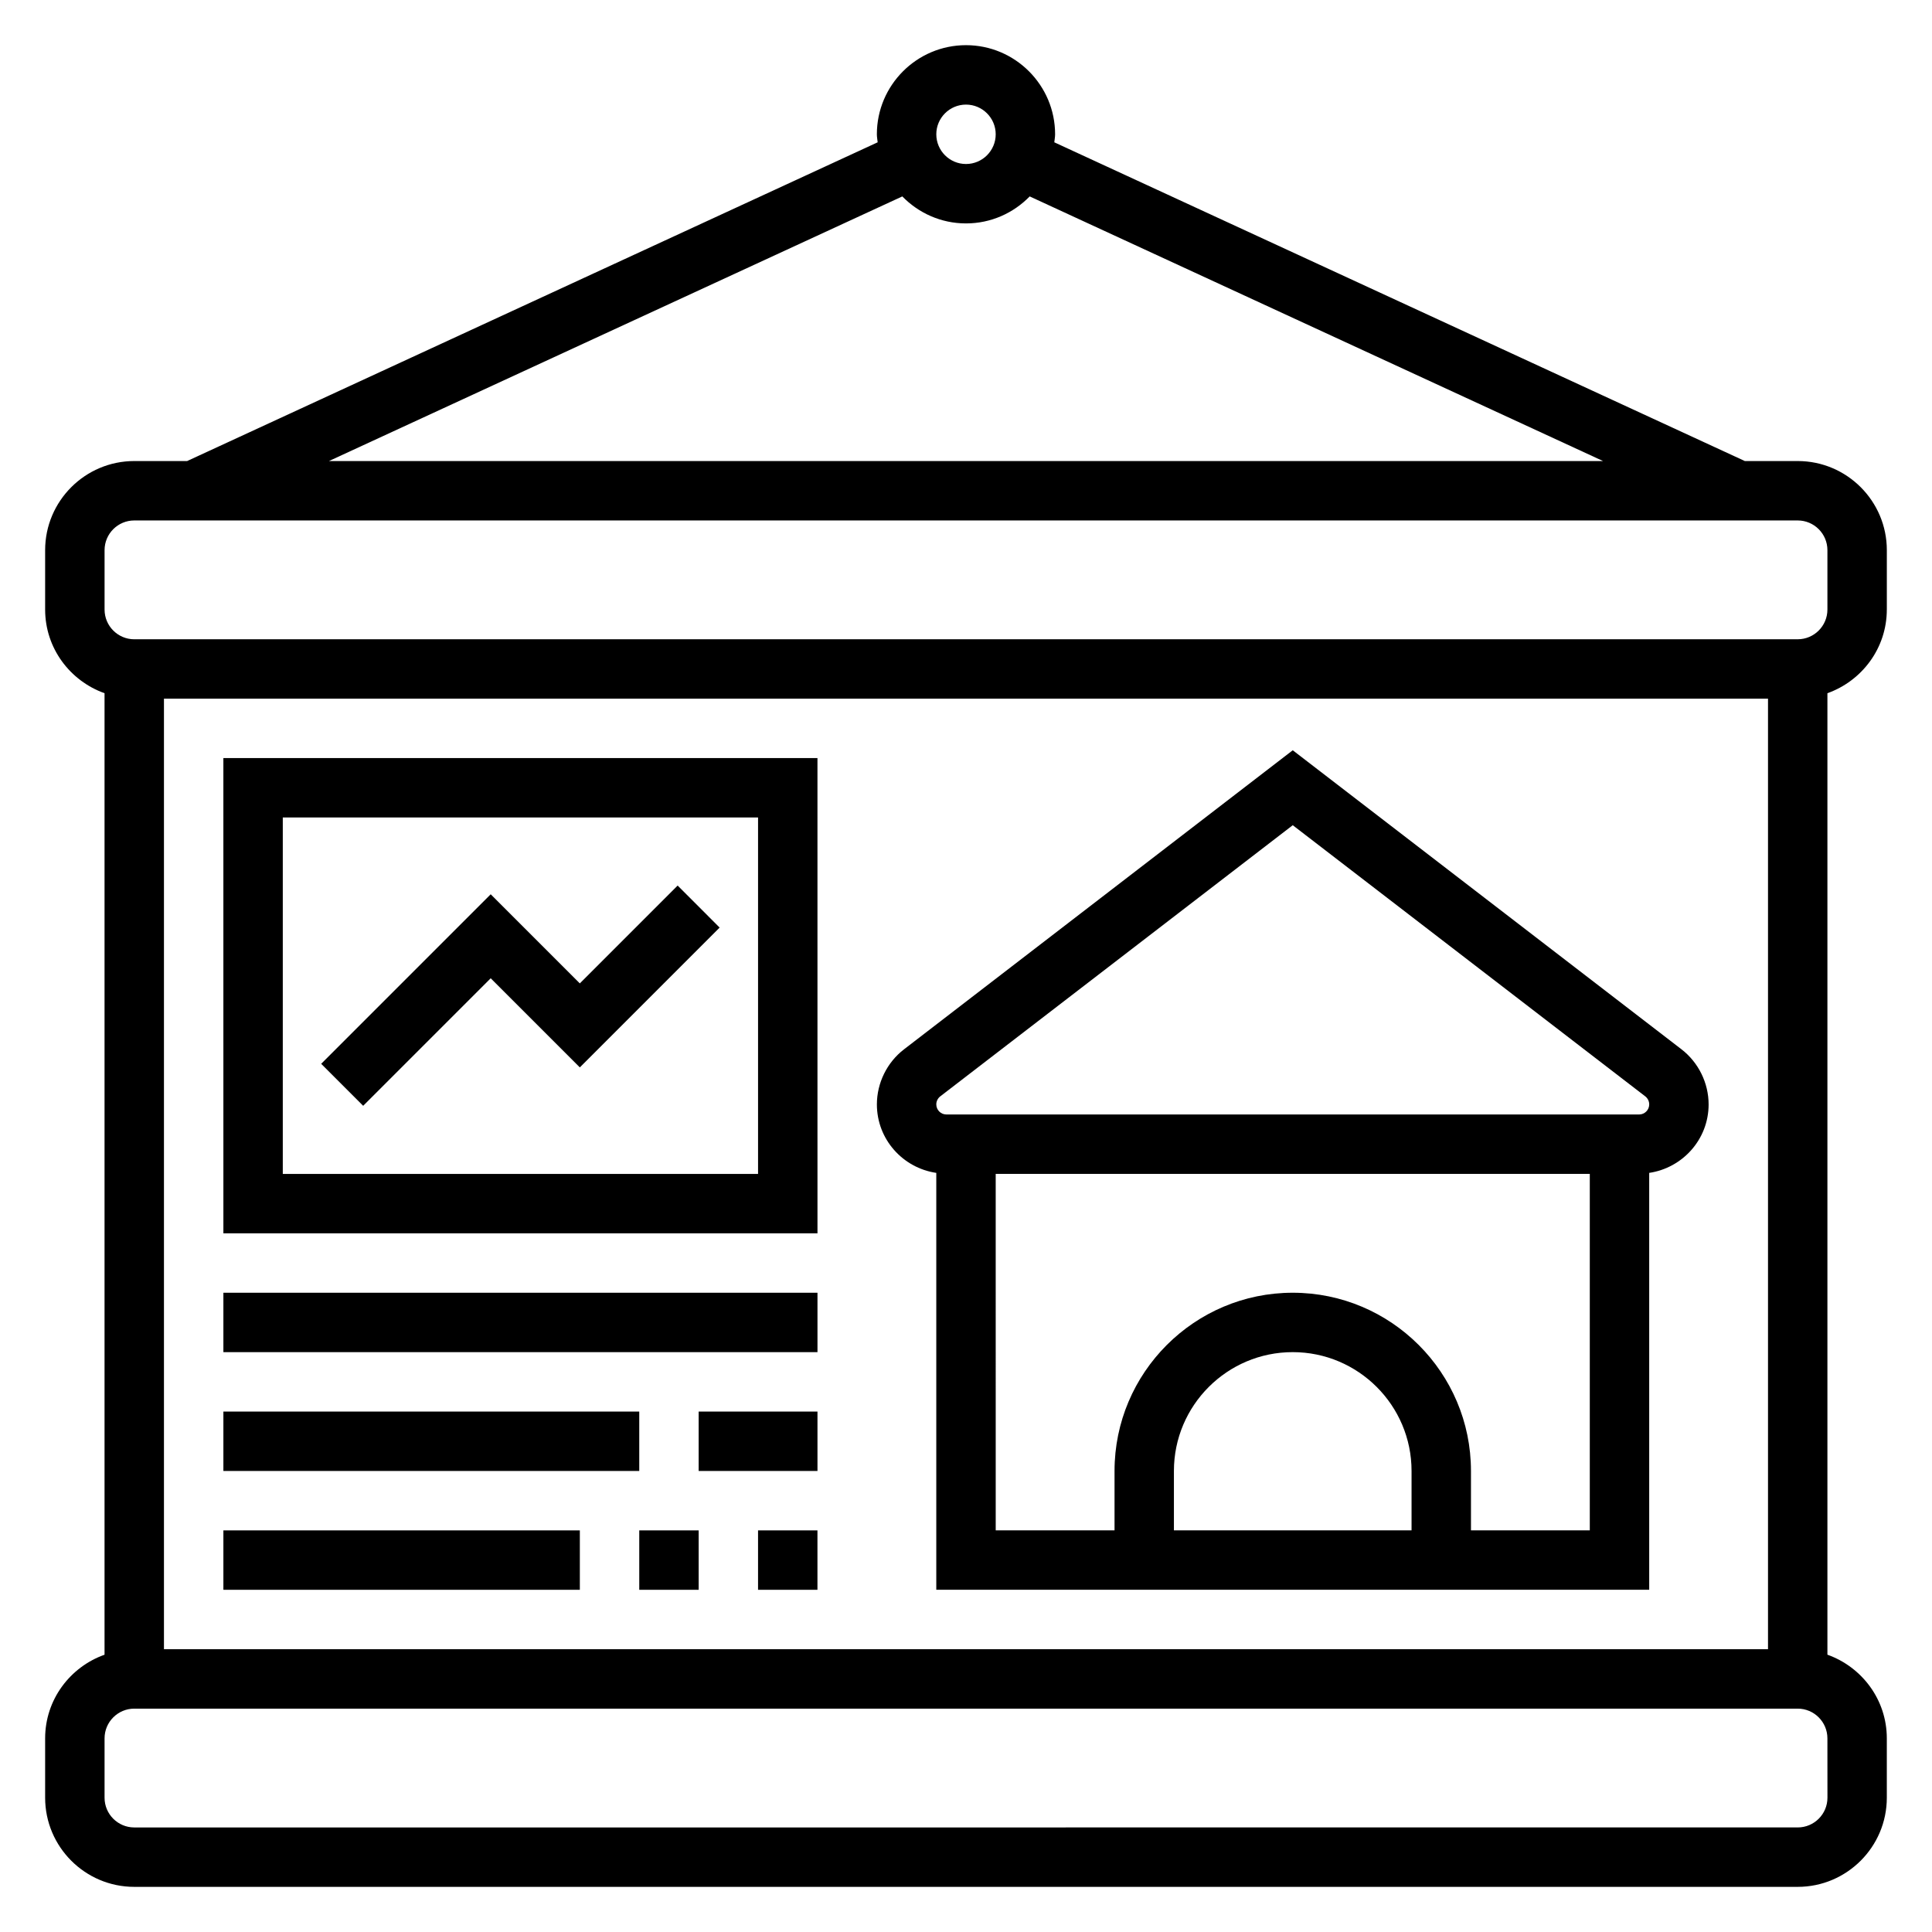
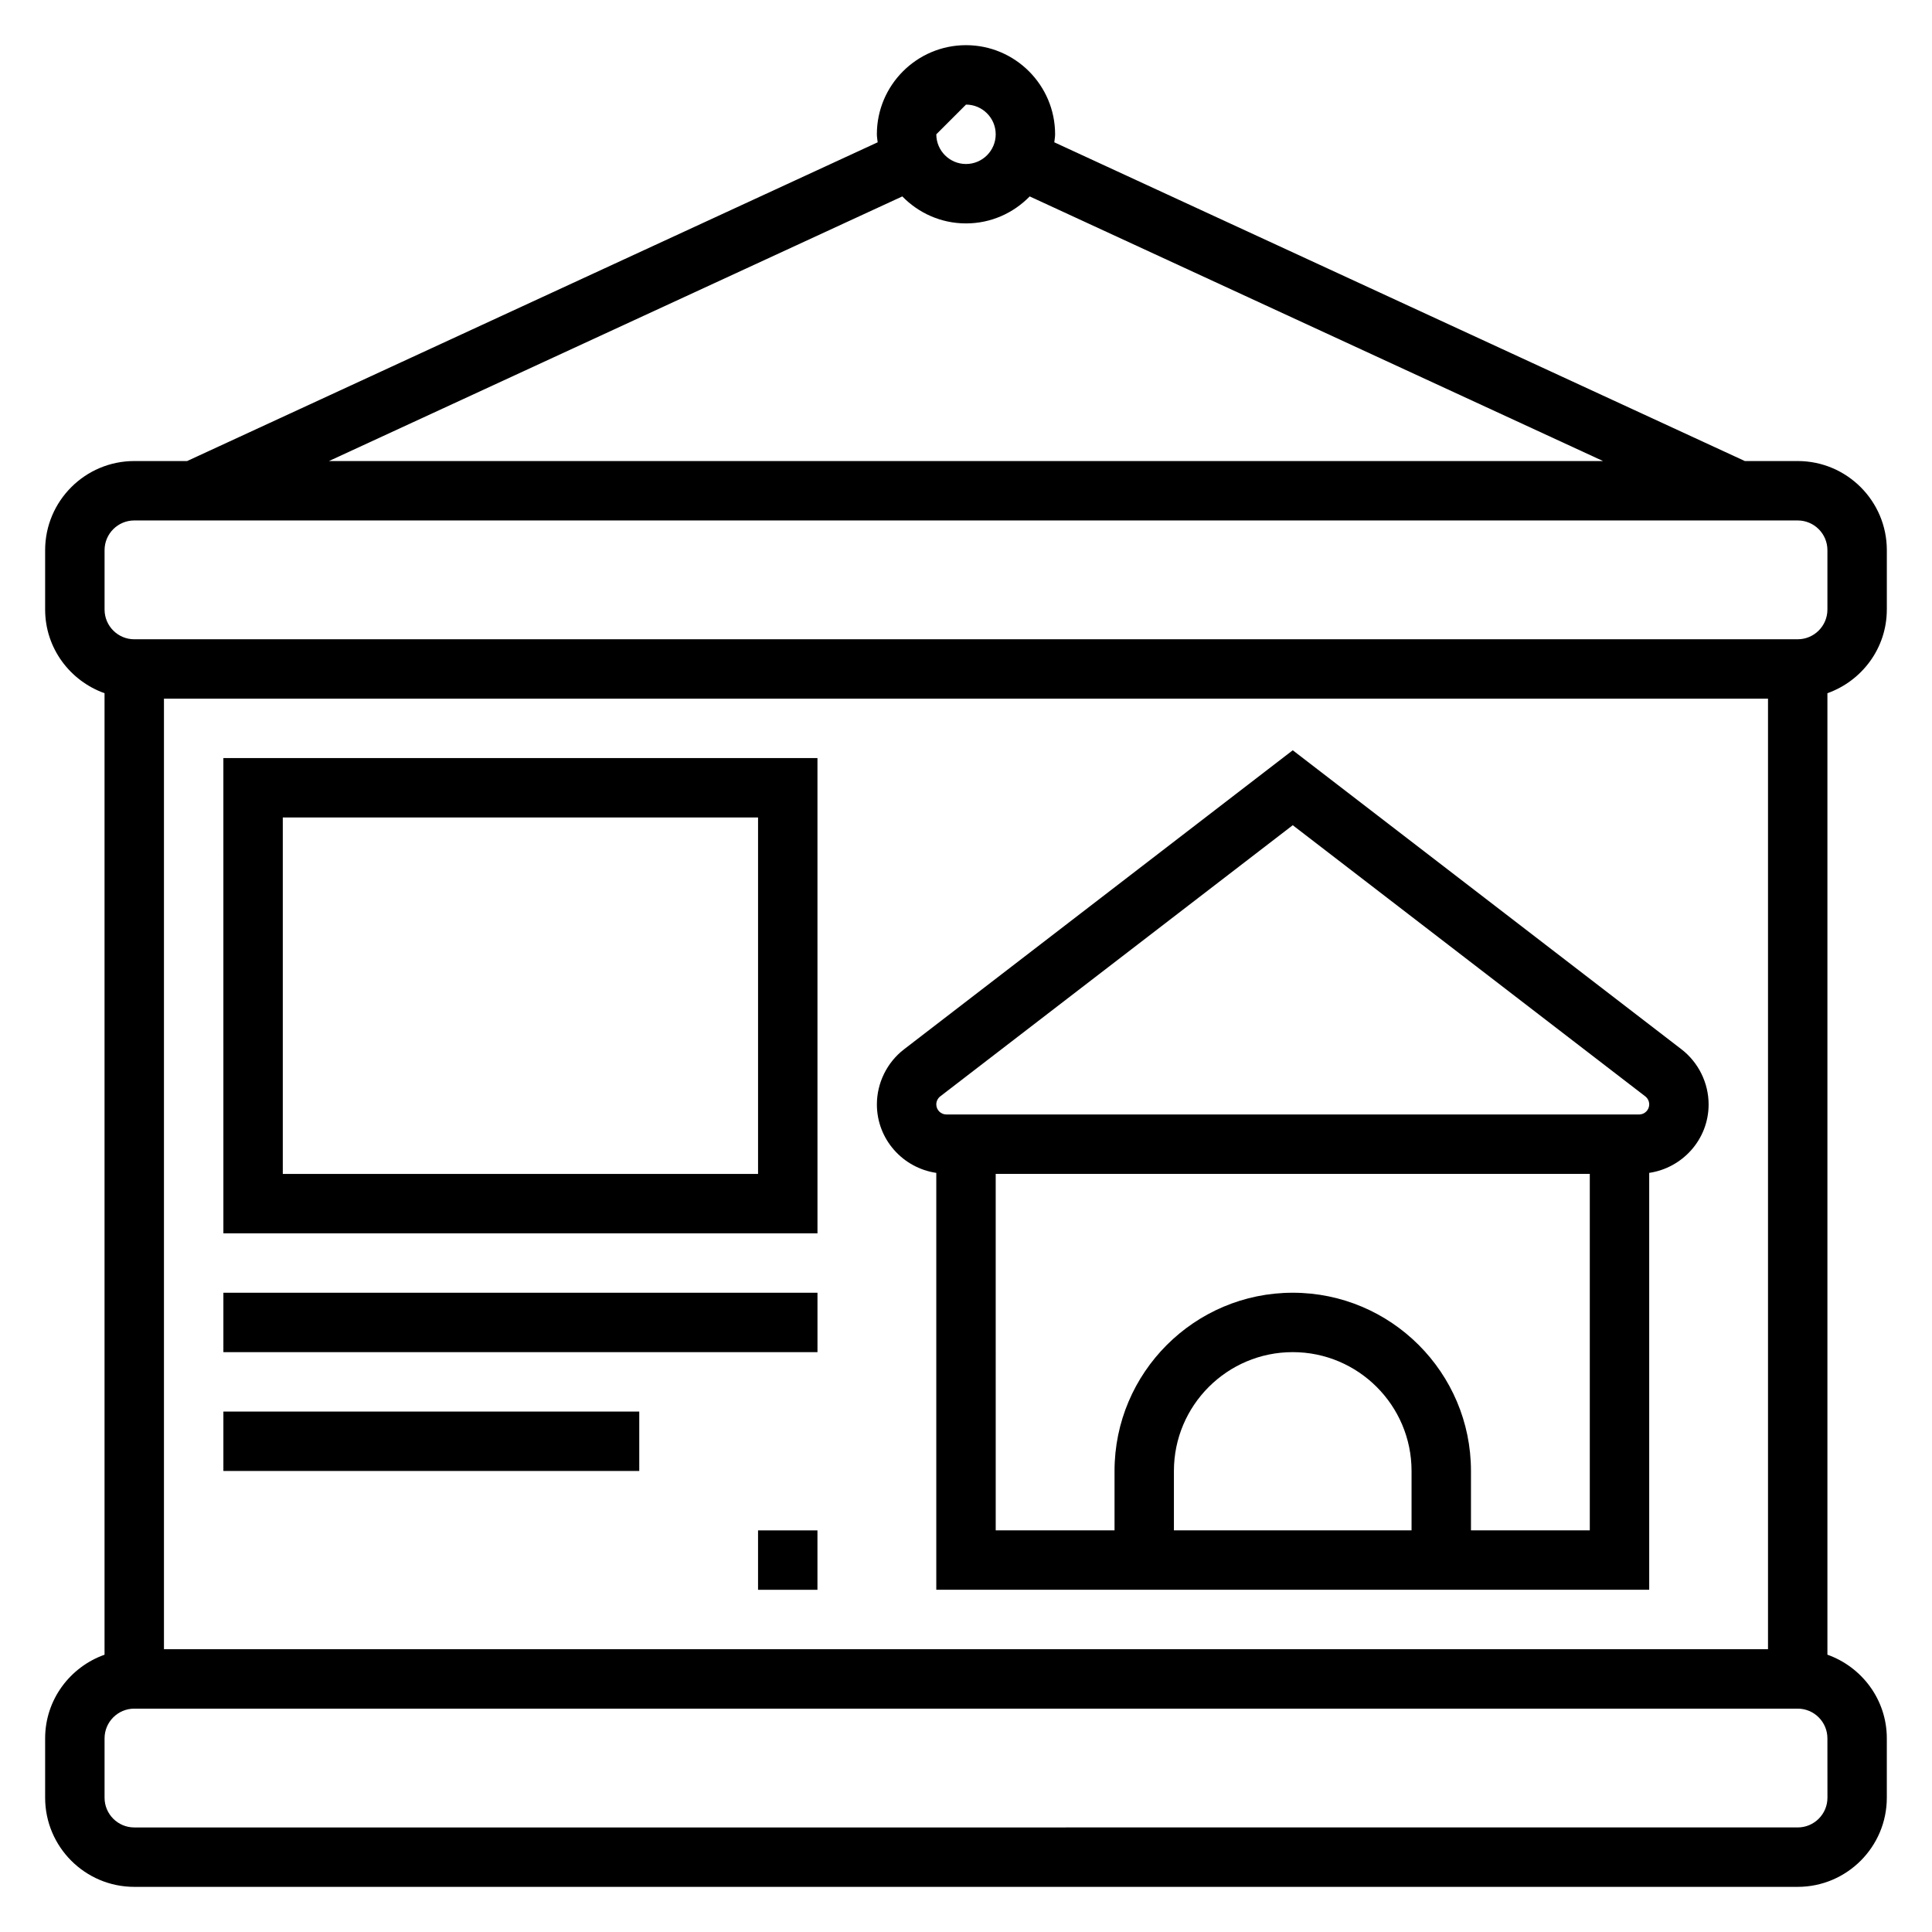
<svg xmlns="http://www.w3.org/2000/svg" fill="#000000" width="800px" height="800px" version="1.1" viewBox="144 144 512 512">
  <g>
    <path d="m596.8 436.68c0-5.676-2.684-11.133-7.188-14.602l-103.02-79.25-103.02 79.254c-4.504 3.465-7.188 8.922-7.188 14.598 0 9.242 6.863 16.84 15.742 18.145v110.48h188.93v-110.48c8.879-1.316 15.746-8.91 15.746-18.152zm-78.723 112.88h-62.977v-15.742c0-17.367 14.121-31.488 31.488-31.488 17.367 0 31.488 14.121 31.488 31.488zm15.746 0v-15.742c0-26.047-21.184-47.23-47.23-47.23s-47.23 21.184-47.23 47.23v15.742h-31.488l-0.004-94.465h157.44v94.465zm44.555-110.21h-183.57c-1.473 0-2.68-1.199-2.68-2.676 0-0.828 0.395-1.621 1.047-2.125l93.418-71.859 93.418 71.855c0.652 0.504 1.047 1.301 1.047 2.129 0 1.477-1.203 2.676-2.676 2.676z" />
-     <path d="m644.03 305.54v-15.742c0-13.02-10.598-23.617-23.617-23.617h-14.012l-183-84.469c0.062-0.707 0.211-1.395 0.211-2.125 0-13.02-10.598-23.617-23.617-23.617-13.02 0-23.617 10.598-23.617 23.617 0 0.73 0.148 1.418 0.211 2.125l-183 84.469h-14.012c-13.02 0-23.617 10.598-23.617 23.617v15.742c0 10.25 6.606 18.91 15.742 22.168v254.81c-9.137 3.25-15.742 11.91-15.742 22.16v15.742c0 13.02 10.598 23.617 23.617 23.617h440.83c13.02 0 23.617-10.598 23.617-23.617v-15.742c0-10.25-6.606-18.91-15.742-22.168v-254.8c9.137-3.262 15.742-11.918 15.742-22.168zm-456.58 275.52v-251.91h425.09v251.91zm212.55-409.34c4.336 0 7.871 3.527 7.871 7.871s-3.535 7.871-7.871 7.871-7.871-3.527-7.871-7.871c-0.004-4.344 3.531-7.871 7.871-7.871zm-16.879 24.332c4.289 4.398 10.258 7.156 16.879 7.156s12.586-2.754 16.879-7.156l151.95 70.133h-337.66zm-211.41 93.746c0-4.344 3.535-7.871 7.871-7.871h440.83c4.336 0 7.871 3.527 7.871 7.871v15.742c0 4.344-3.535 7.871-7.871 7.871l-440.83 0.004c-4.336 0-7.871-3.527-7.871-7.871zm456.58 330.62c0 4.344-3.535 7.871-7.871 7.871l-440.84 0.004c-4.336 0-7.871-3.527-7.871-7.871v-15.742c0-4.344 3.535-7.871 7.871-7.871h440.83c4.336 0 7.871 3.527 7.871 7.871z" />
+     <path d="m644.03 305.54v-15.742c0-13.02-10.598-23.617-23.617-23.617h-14.012l-183-84.469c0.062-0.707 0.211-1.395 0.211-2.125 0-13.02-10.598-23.617-23.617-23.617-13.02 0-23.617 10.598-23.617 23.617 0 0.73 0.148 1.418 0.211 2.125l-183 84.469h-14.012c-13.02 0-23.617 10.598-23.617 23.617v15.742c0 10.25 6.606 18.91 15.742 22.168v254.81c-9.137 3.25-15.742 11.91-15.742 22.16v15.742c0 13.02 10.598 23.617 23.617 23.617h440.83c13.02 0 23.617-10.598 23.617-23.617v-15.742c0-10.25-6.606-18.91-15.742-22.168v-254.8c9.137-3.262 15.742-11.918 15.742-22.168zm-456.58 275.52v-251.91h425.09v251.91zm212.55-409.34c4.336 0 7.871 3.527 7.871 7.871s-3.535 7.871-7.871 7.871-7.871-3.527-7.871-7.871zm-16.879 24.332c4.289 4.398 10.258 7.156 16.879 7.156s12.586-2.754 16.879-7.156l151.95 70.133h-337.66zm-211.41 93.746c0-4.344 3.535-7.871 7.871-7.871h440.83c4.336 0 7.871 3.527 7.871 7.871v15.742c0 4.344-3.535 7.871-7.871 7.871l-440.83 0.004c-4.336 0-7.871-3.527-7.871-7.871zm456.58 330.62c0 4.344-3.535 7.871-7.871 7.871l-440.84 0.004c-4.336 0-7.871-3.527-7.871-7.871v-15.742c0-4.344 3.535-7.871 7.871-7.871h440.83c4.336 0 7.871 3.527 7.871 7.871z" />
    <path d="m203.2 470.85h157.44l-0.004-125.95h-157.44zm15.742-110.21h125.95v94.465h-125.95z" />
-     <path d="m297.66 404.61-23.617-23.617-44.926 44.926 11.129 11.129 33.797-33.793 23.617 23.617 37.051-37.055-11.129-11.133z" />
    <path d="m203.2 486.59h157.44v15.742h-157.44z" />
    <path d="m203.2 518.08h110.21v15.742h-110.21z" />
-     <path d="m329.15 518.08h31.488v15.742h-31.488z" />
-     <path d="m203.2 549.57h94.465v15.742h-94.465z" />
-     <path d="m313.41 549.57h15.742v15.742h-15.742z" />
    <path d="m344.89 549.57h15.742v15.742h-15.742z" />
  </g>
</svg>